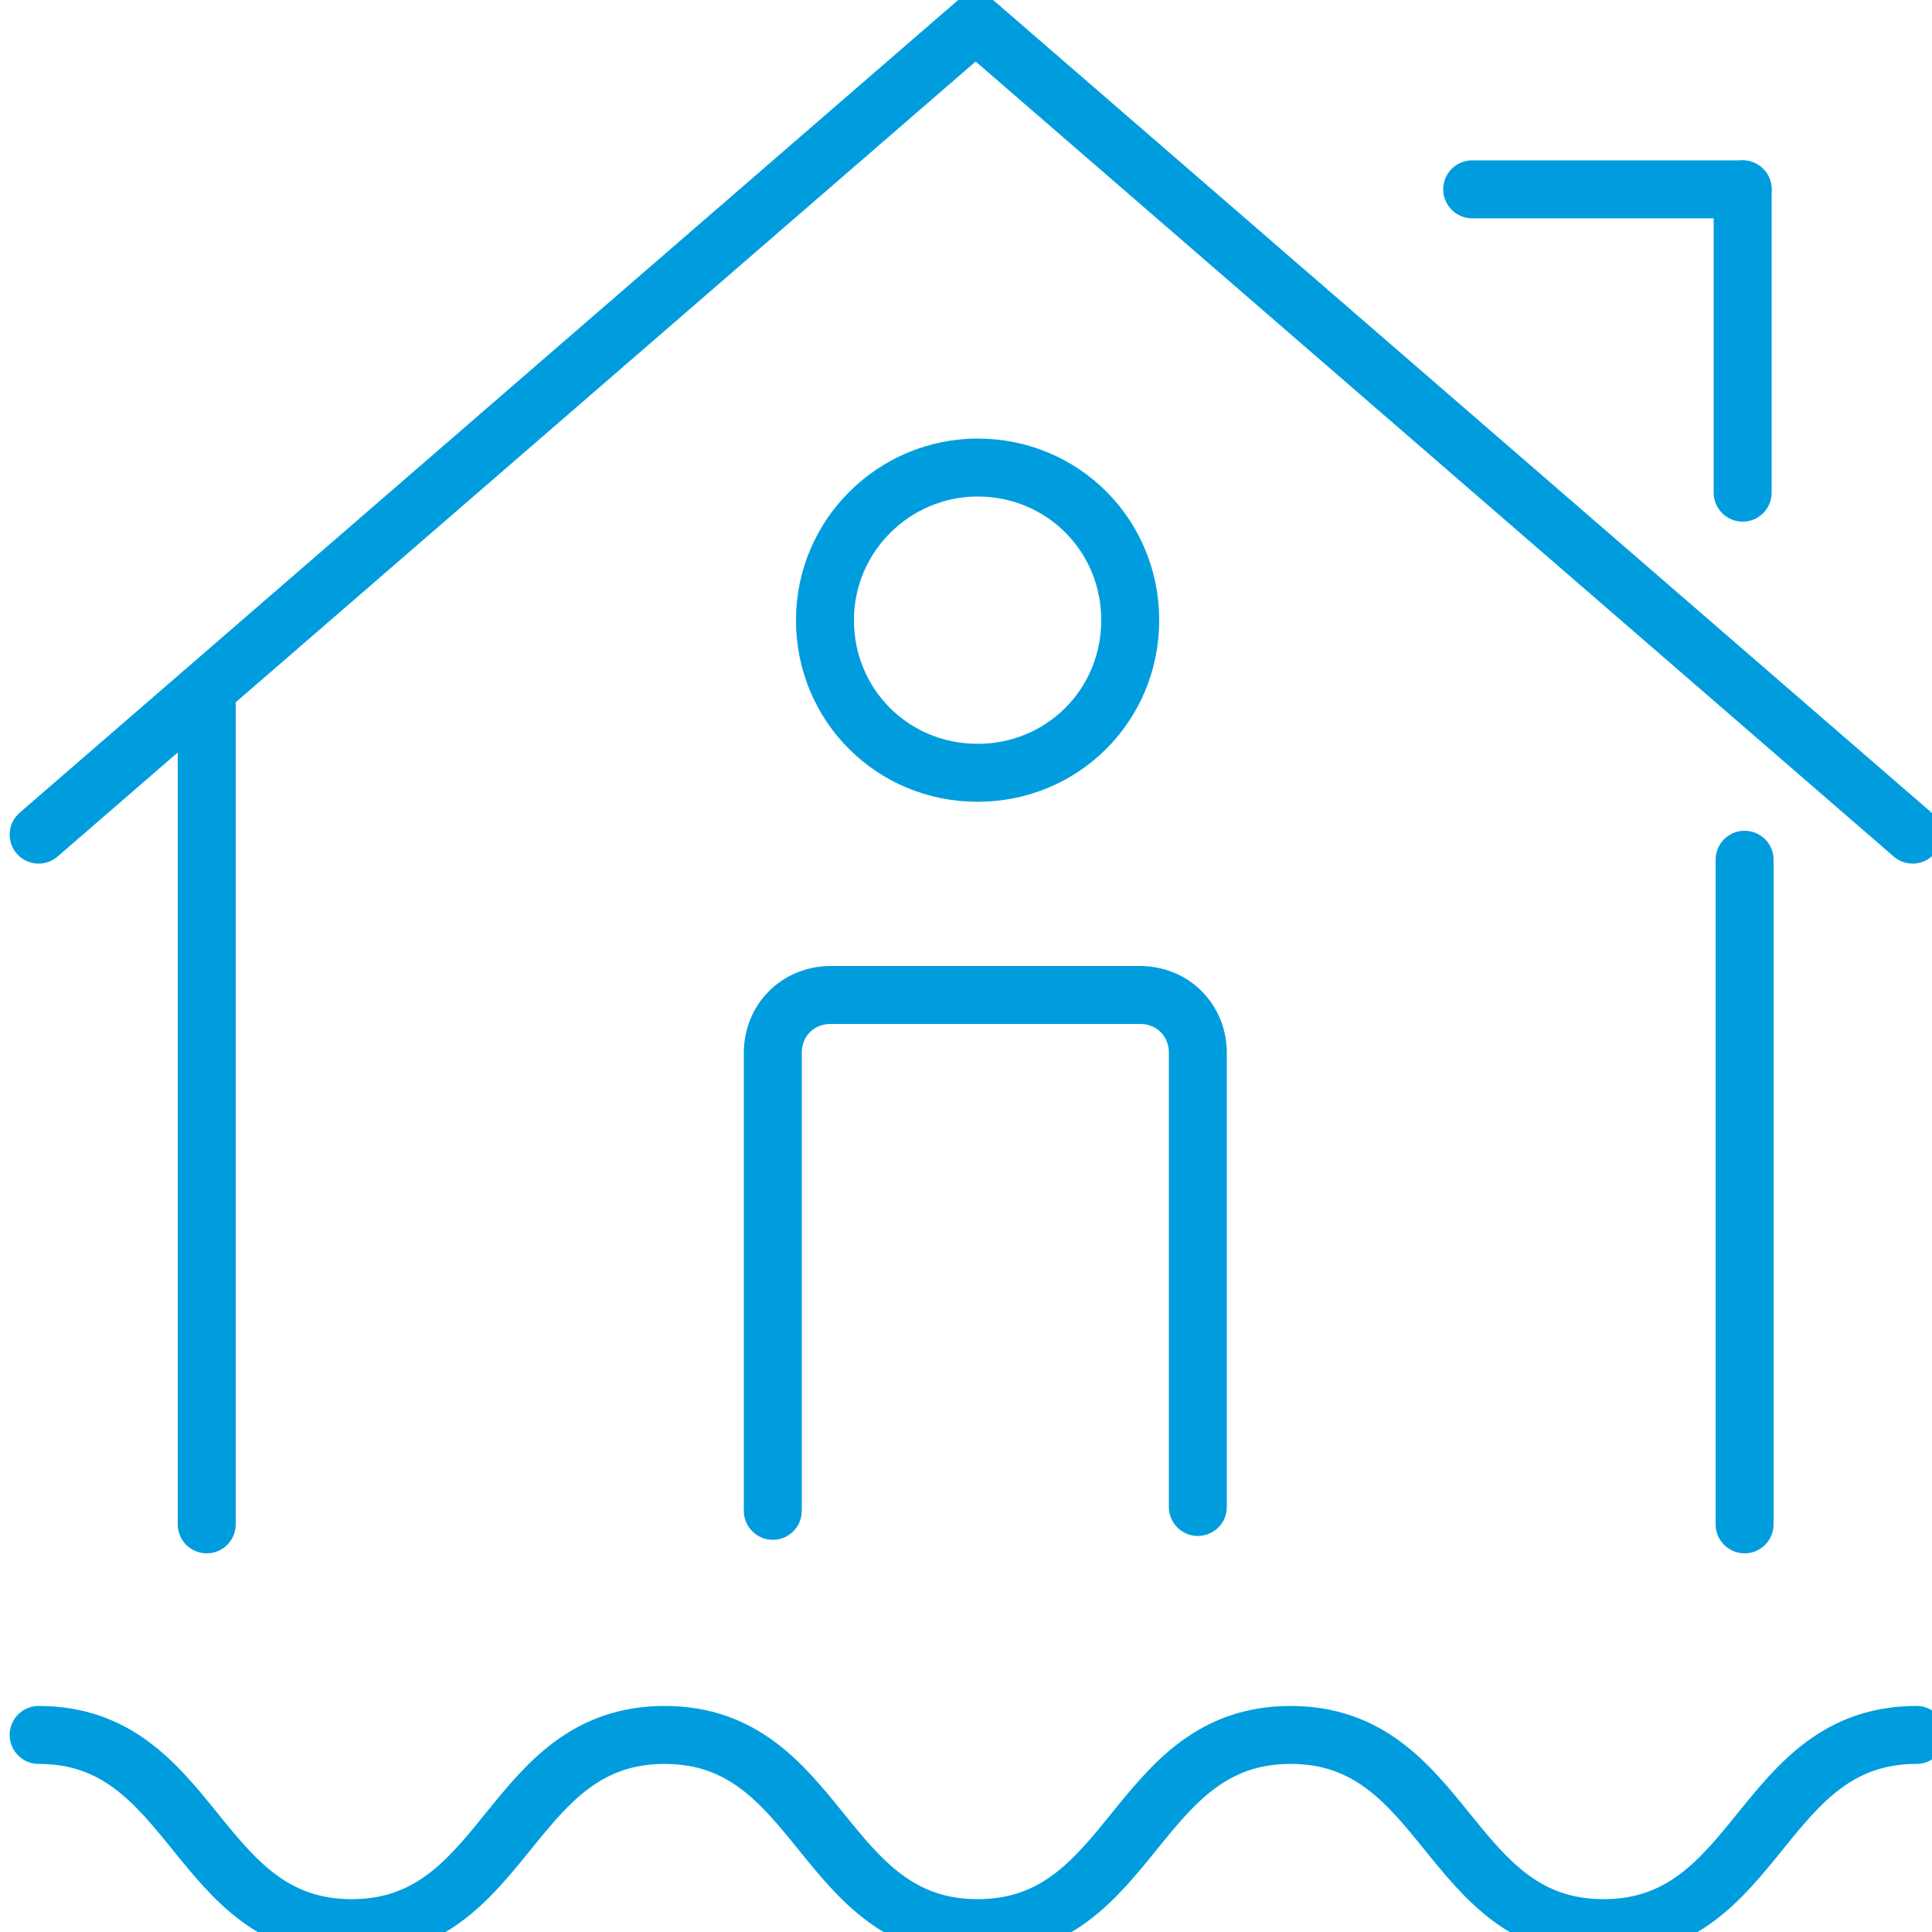
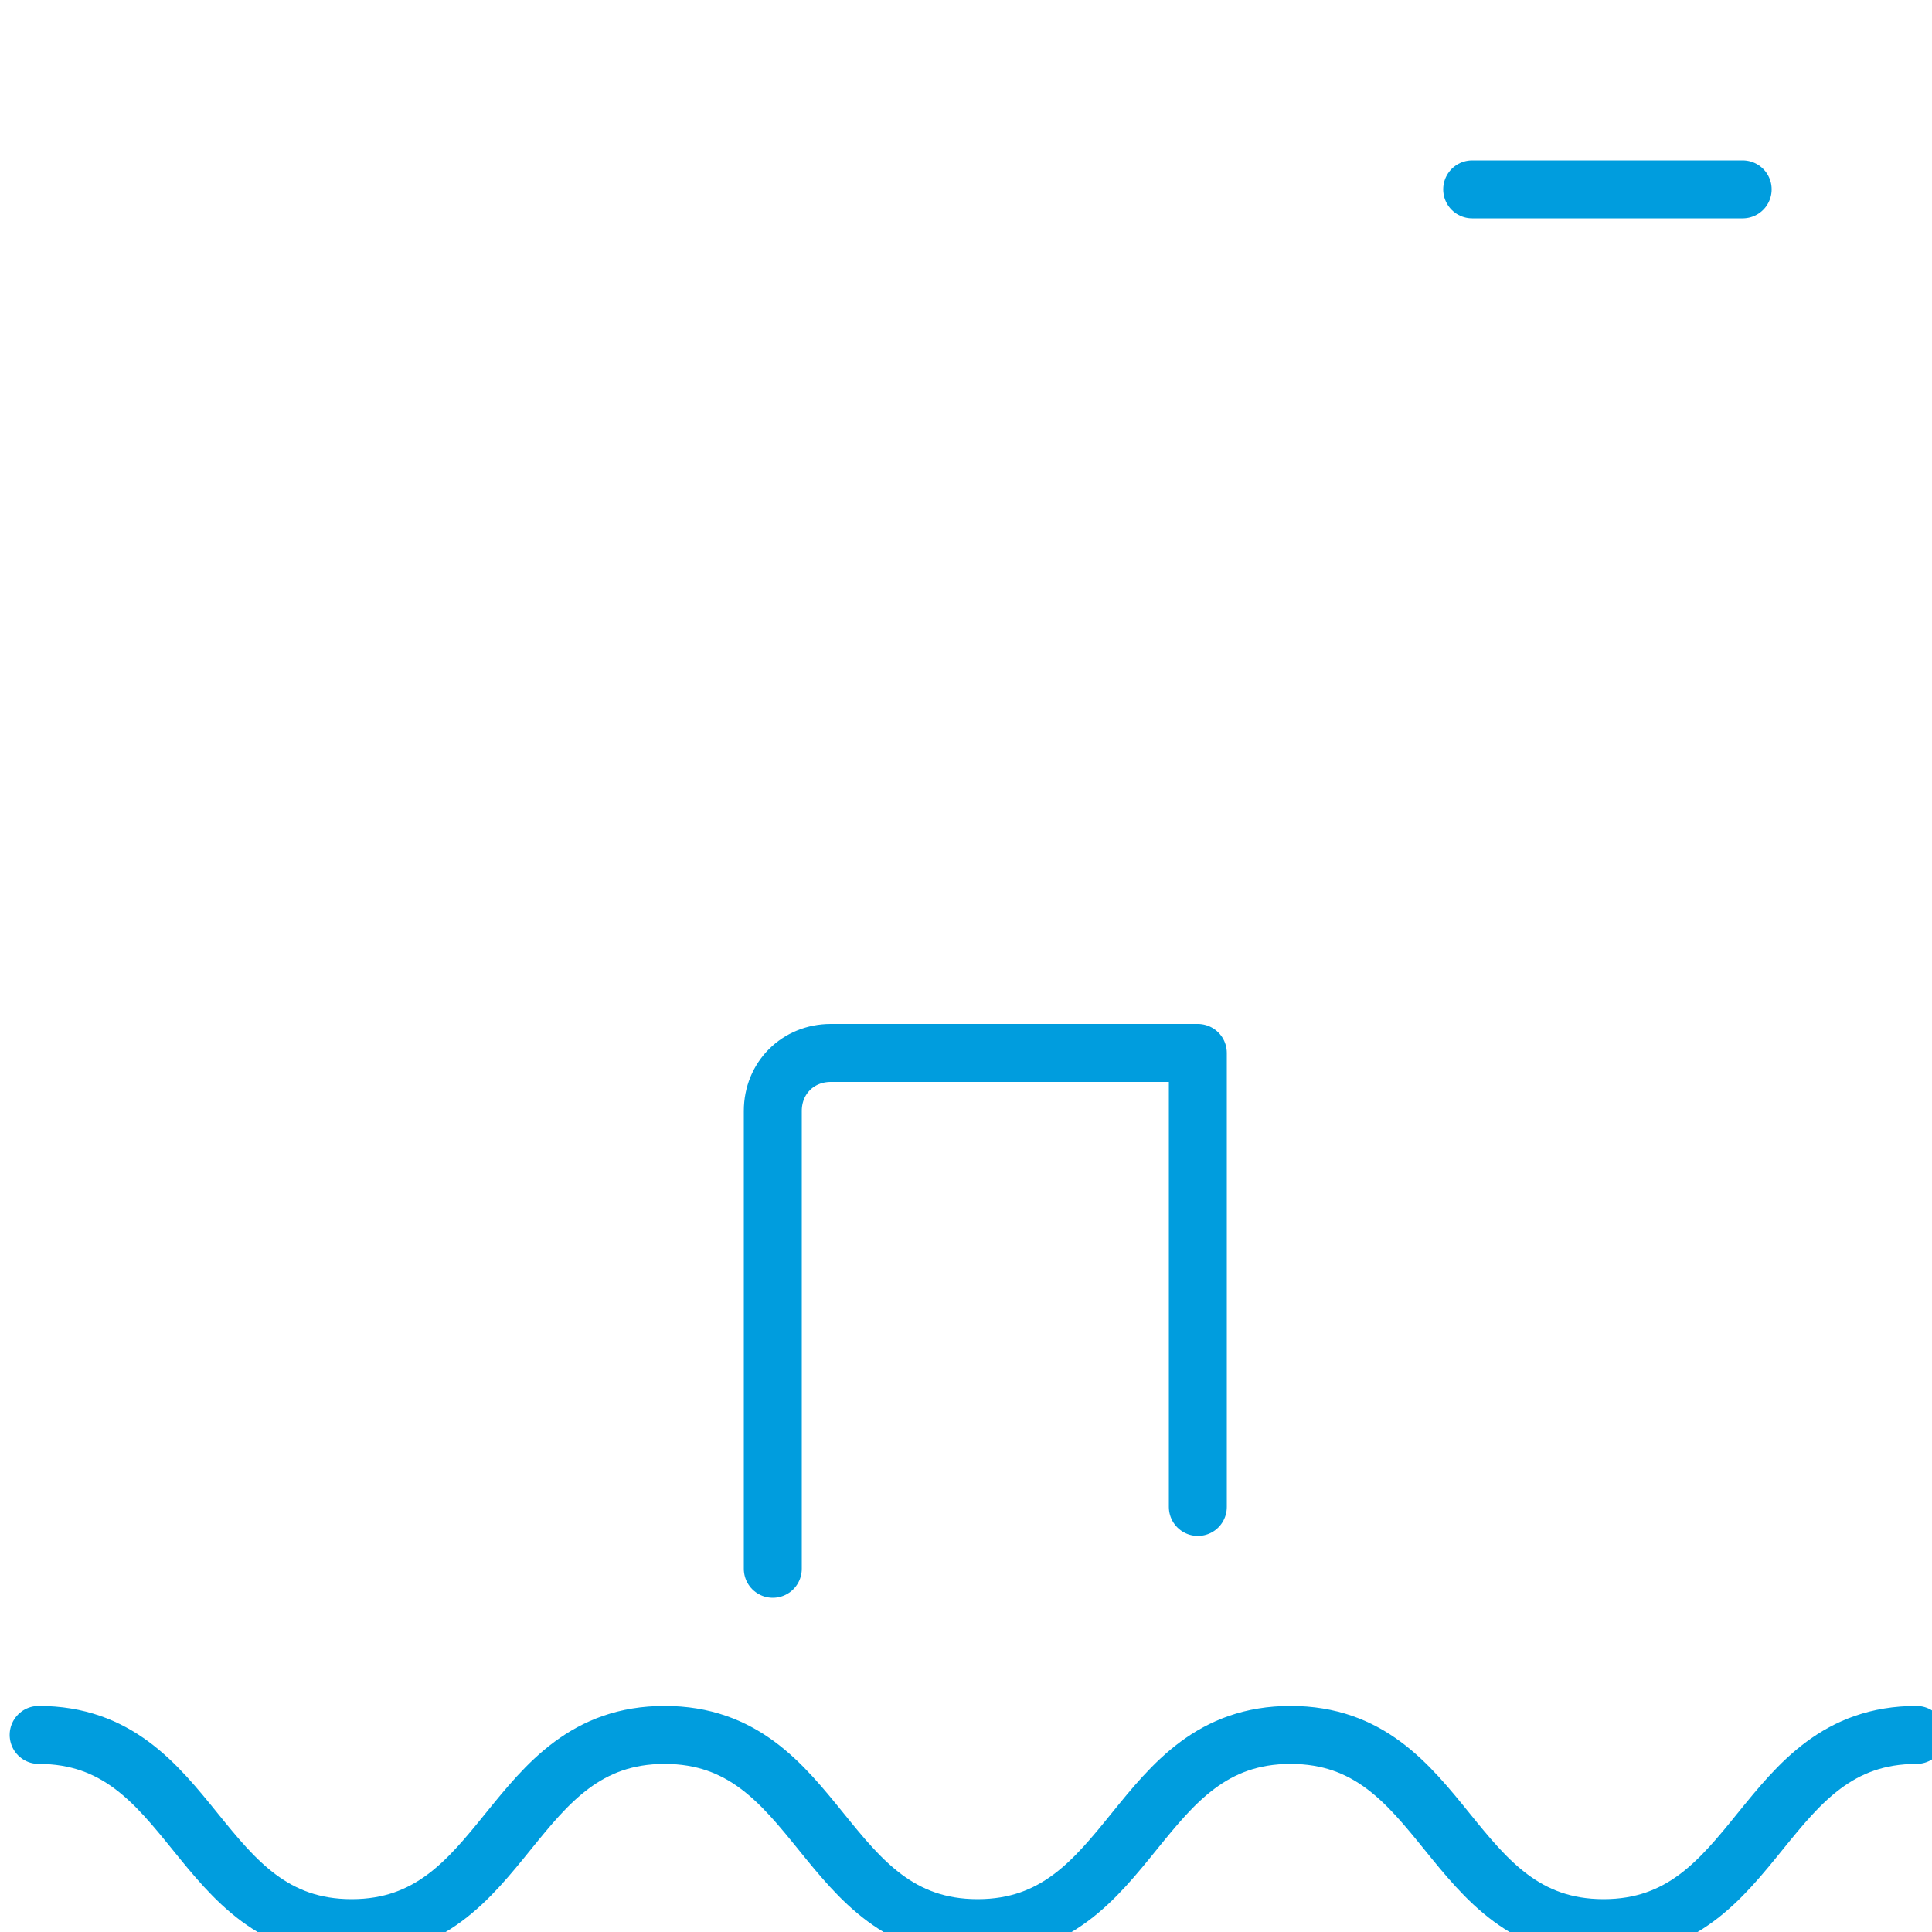
<svg xmlns="http://www.w3.org/2000/svg" version="1.1" id="Warstwa_1" x="0px" y="0px" viewBox="0 0 100 100" style="enable-background:new 0 0 100 100;" xml:space="preserve">
  <style type="text/css">
	.st0{fill:none;stroke:#009DDE;stroke-width:3;stroke-linecap:round;stroke-linejoin:round;stroke-miterlimit:10;}
</style>
  <g>
-     <path class="st0" d="M62,78V54.5c0-1.7-1.3-3-3-3H43c-1.7,0-3,1.3-3,3v23.7" />
-     <path class="st0" d="M10.7,78.9V36.5 M90.3,44.5v34.4 M2,43.2l48.5-42 M50.5,1.2l48.5,42 M50.6,24.2c-4.3,0-7.9,3.5-7.9,7.9   s3.5,7.9,7.9,7.9s7.9-3.5,7.9-7.9S55,24.2,50.6,24.2z" />
+     <path class="st0" d="M62,78V54.5H43c-1.7,0-3,1.3-3,3v23.7" />
    <line class="st0" x1="76.2" y1="9.8" x2="90.2" y2="9.8" />
-     <line class="st0" x1="90.2" y1="9.8" x2="90.2" y2="25.5" />
    <path class="st0" d="M2,89.8c8.1,0,8.1,10,16.2,10c8.1,0,8.1-10,16.2-10c8.1,0,8.1,10,16.2,10c8.1,0,8.1-10,16.2-10   c8.1,0,8.1,10,16.2,10s8.1-10,16.2-10" />
  </g>
</svg>